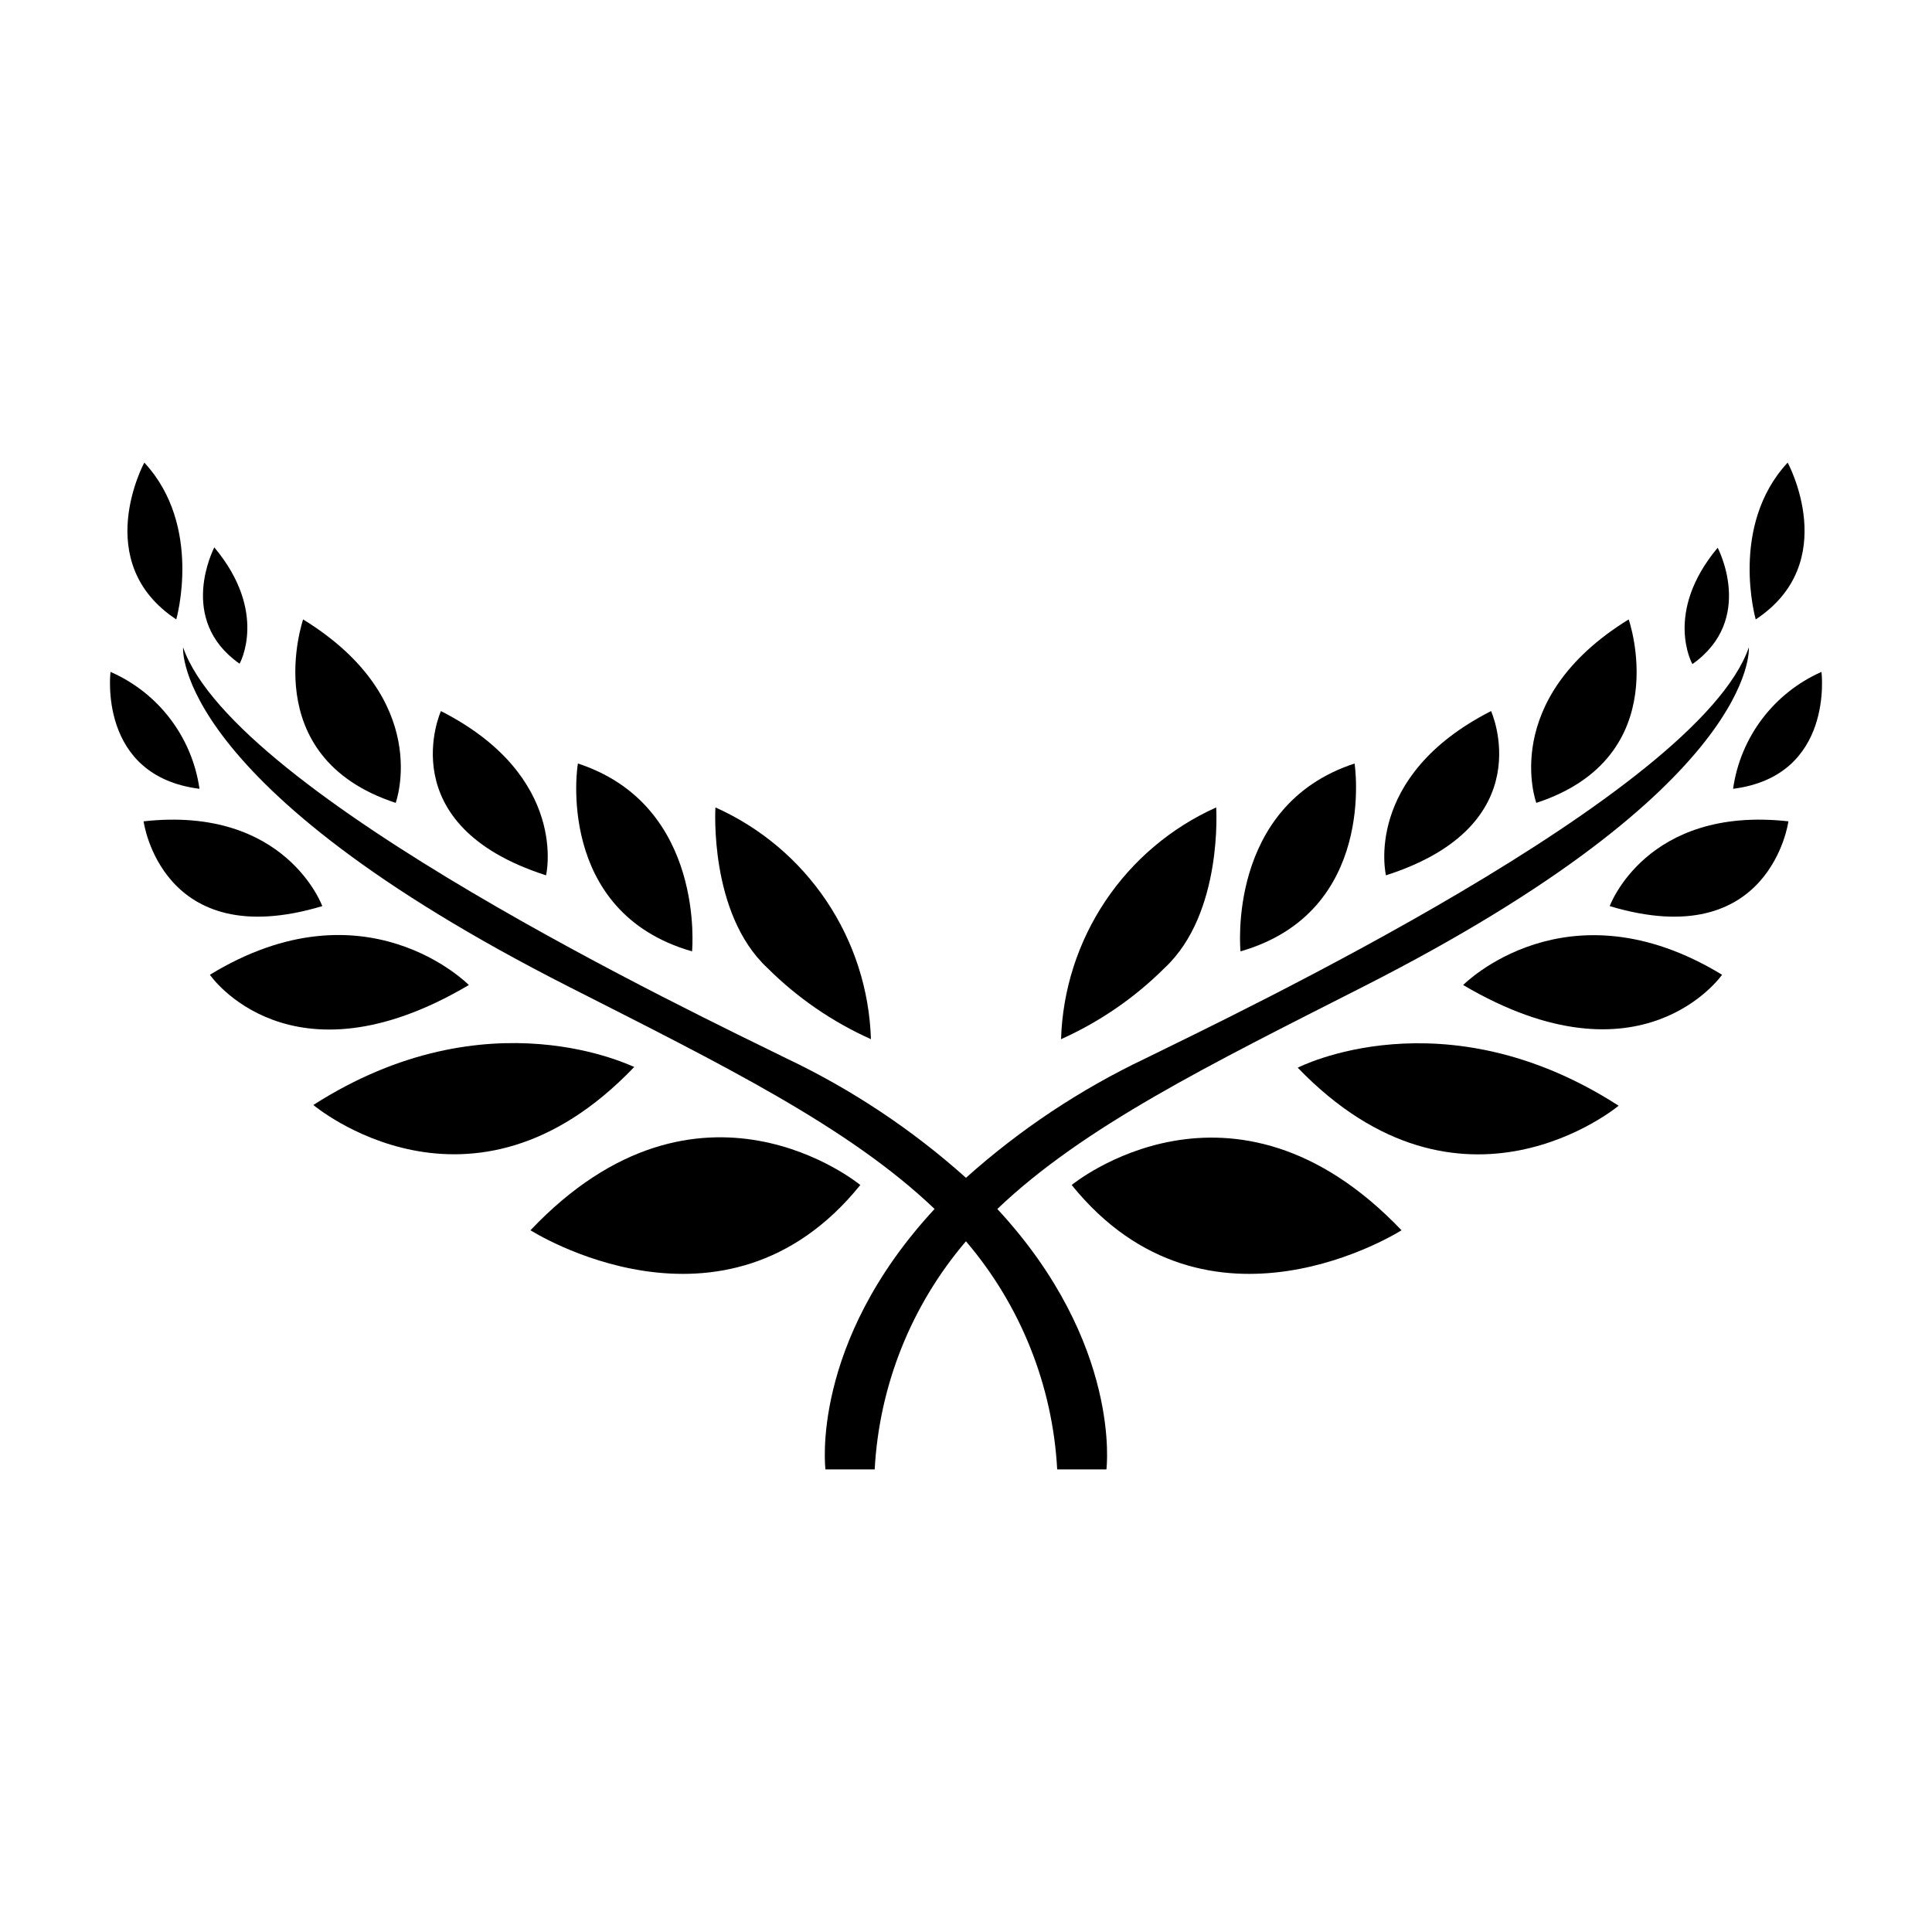
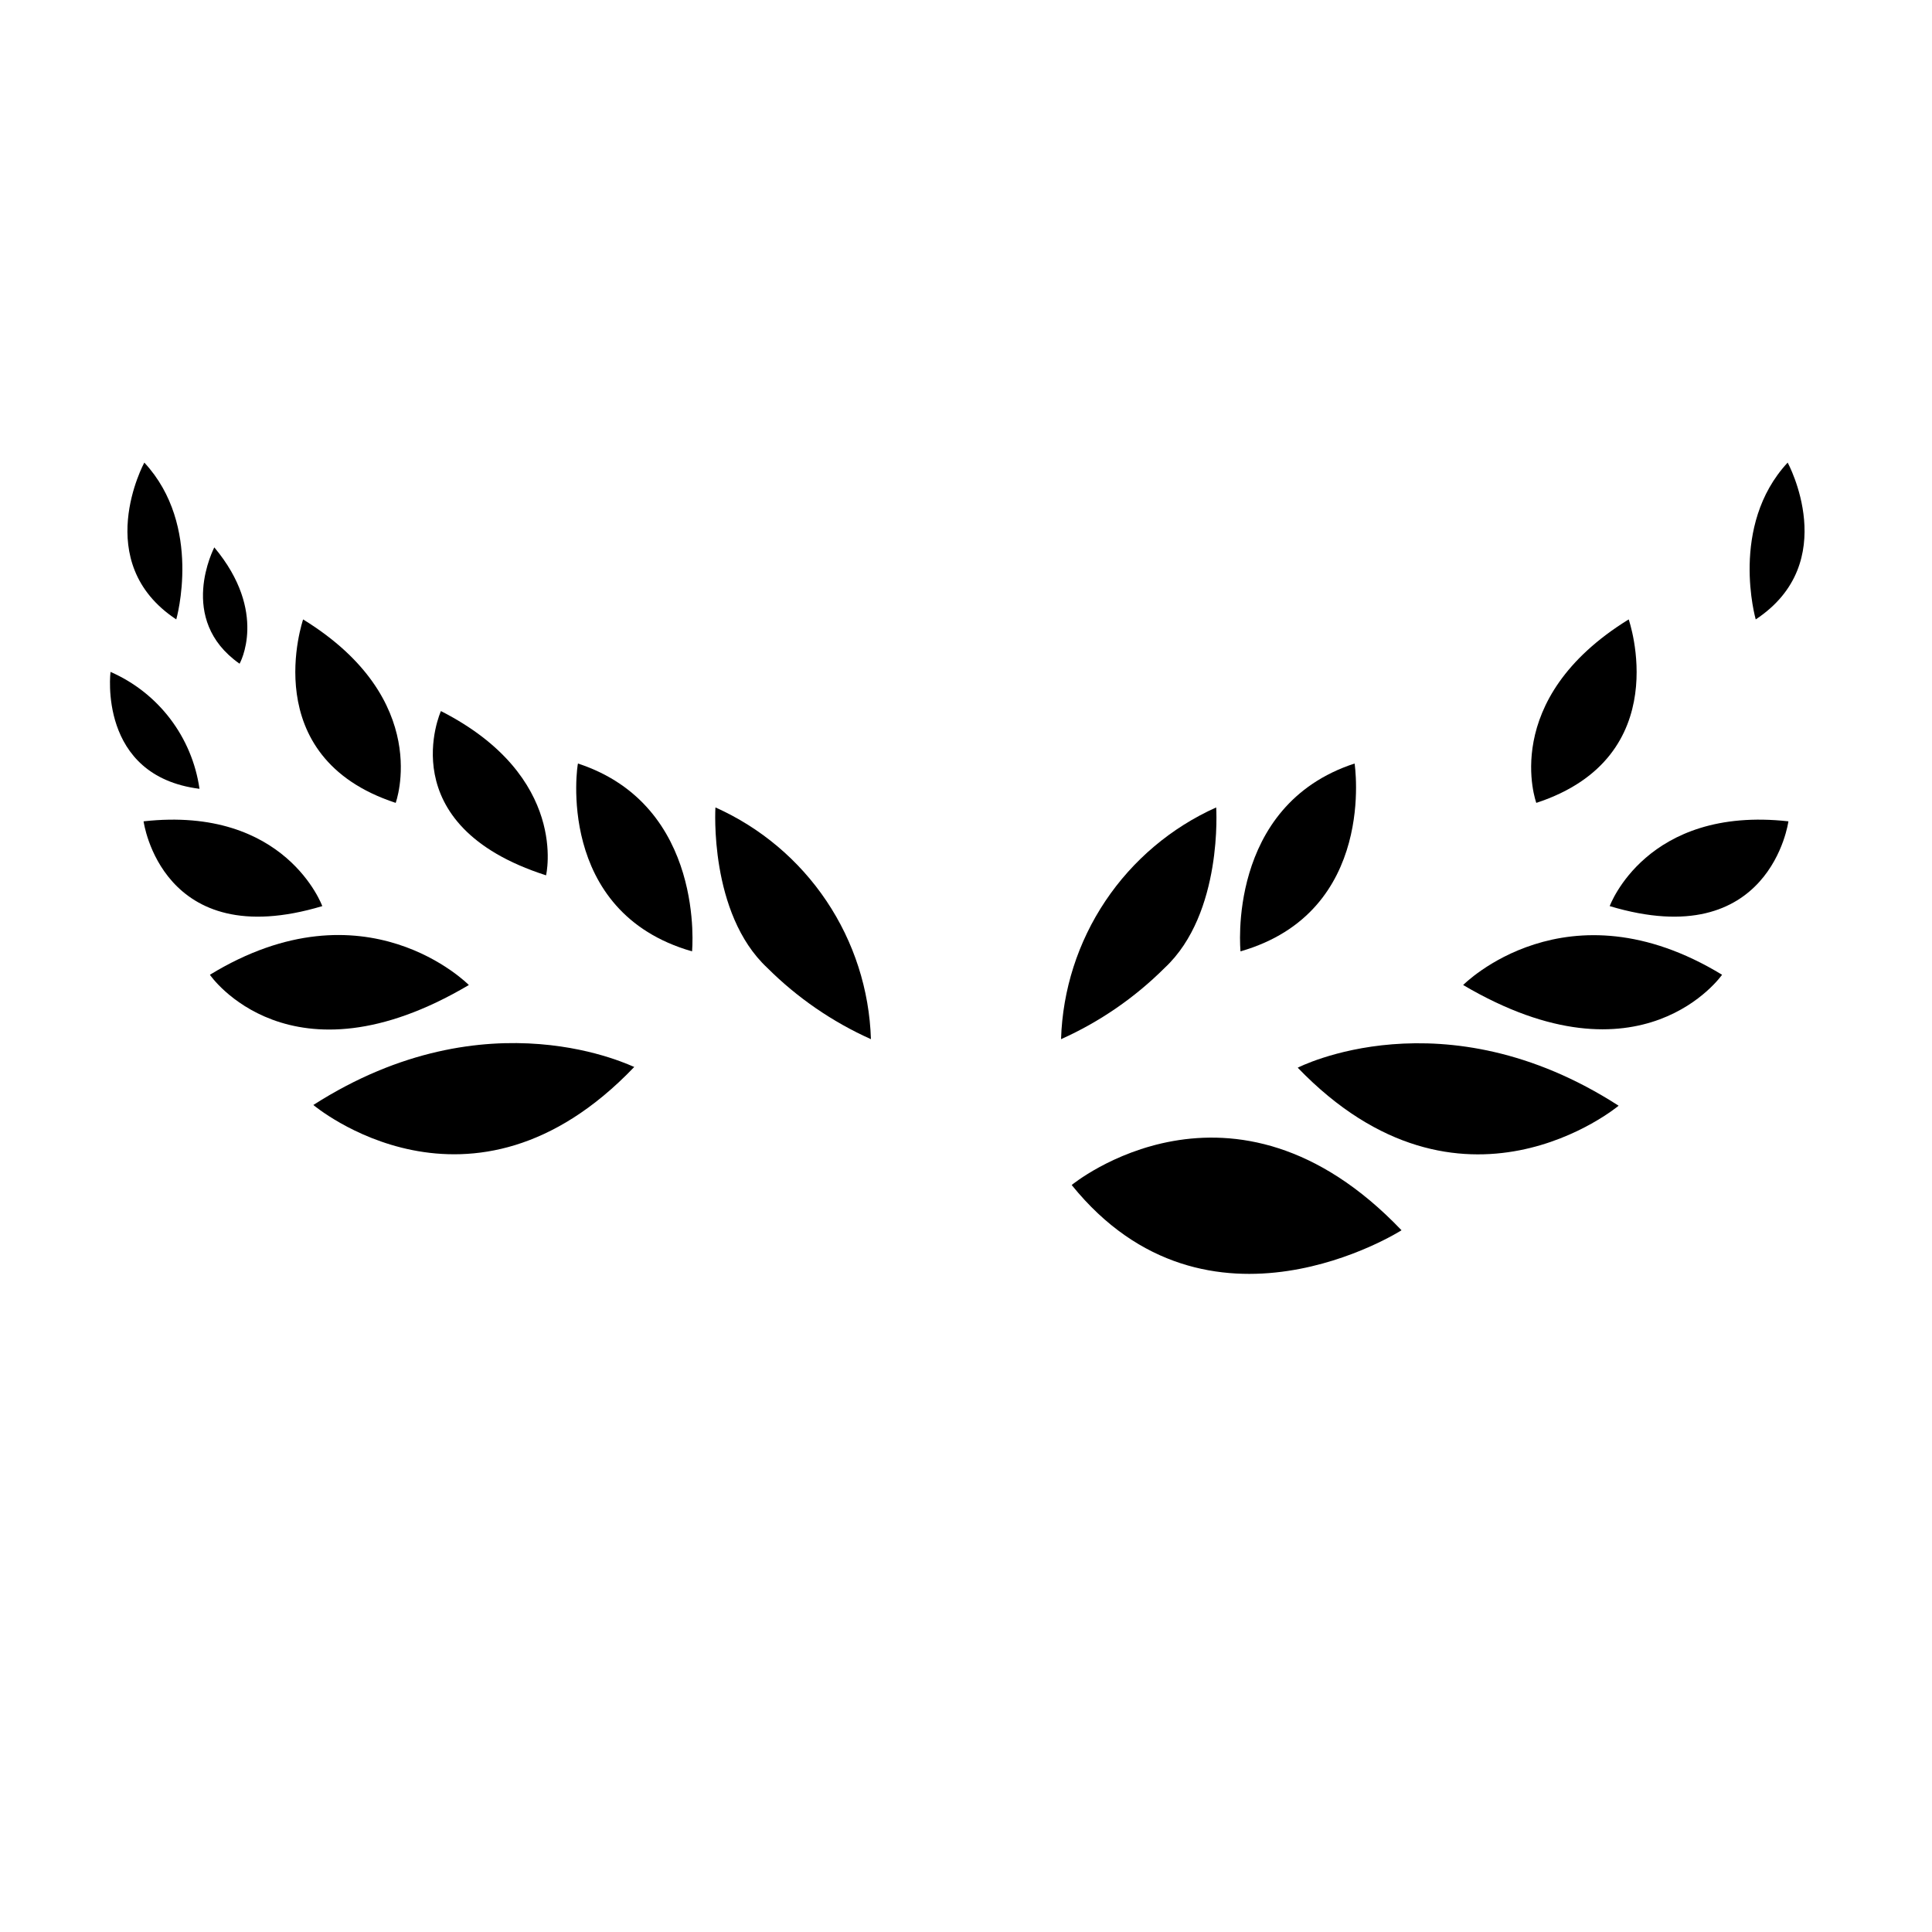
<svg xmlns="http://www.w3.org/2000/svg" fill="#000000" width="800px" height="800px" version="1.1" viewBox="144 144 512 512">
  <g>
    <path d="m452.65 400.5c15.516-14.461 13.652-42.523 13.652-42.523-11.922 5.352-22.102 13.949-29.371 24.809-7.269 10.859-11.336 23.543-11.742 36.605 10.227-4.578 19.527-10.98 27.461-18.891z" />
    <path d="m502.98 346.34c-34.109 11.133-30.23 49.777-30.23 49.777 36.328-10.43 30.23-49.777 30.23-49.777z" />
-     <path d="m539.15 332.44c-34.109 17.383-27.859 43.527-27.859 43.527 41.512-13.297 27.859-43.527 27.859-43.527z" />
+     <path d="m539.15 332.44z" />
    <path d="m575.62 308.15c-34.559 21.312-24.484 48.621-24.484 48.621 37.23-12.195 24.484-48.621 24.484-48.621z" />
-     <path d="m599.2 289.16c-14.41 17.23-6.699 30.832-6.699 30.832 16.777-11.84 6.699-30.832 6.699-30.832z" />
    <path d="m617.75 266.59c-15.566 16.777-8.465 41.562-8.465 41.562 22.871-15.113 8.465-41.562 8.465-41.562z" />
-     <path d="m626.71 322.06c-12.633 5.59-21.492 17.305-23.426 30.984 26.902-3.426 23.426-30.984 23.426-30.984z" />
    <path d="m570.59 384.13c42.621 12.797 47.359-22.469 47.359-22.469-37.688-4.184-47.359 22.469-47.359 22.469z" />
    <path d="m531.75 405.04c47.359 27.91 68.617-2.719 68.617-2.719-41.211-25.09-68.617 2.719-68.617 2.719z" />
    <path d="m487.91 426.95c43.328 44.941 85.043 10.078 85.043 10.078-46.504-29.98-85.043-10.078-85.043-10.078z" />
    <path d="m428.01 458.04c36.125 44.738 87.41 11.992 87.41 11.992-44.891-47.059-87.41-11.992-87.41-11.992z" />
-     <path d="m408.31 464.39c22.824-21.816 56.277-38.238 96.832-58.844 105.45-53.508 102.32-89.984 102.32-89.984-13.605 39.098-136.94 97.59-159.91 108.93-17.285 8.215-33.305 18.871-47.559 31.637-14.258-12.766-30.273-23.422-47.562-31.637-22.973-11.336-146.3-69.828-159.91-108.93 0 0-3.125 36.477 102.32 89.98 40.559 20.605 74.008 37.031 96.832 58.844-33.152 35.77-28.918 69.023-28.918 69.023h13.047c1.203-22.262 9.703-43.504 24.184-60.457 14.48 16.953 22.977 38.195 24.18 60.457h13.047c0.004 0 4.234-33.25-28.914-69.02z" />
    <path d="m347.35 400.5c7.93 7.91 17.234 14.312 27.457 18.891-0.414-13.074-4.496-25.766-11.785-36.625-7.289-10.863-17.484-19.453-29.426-24.789 0 0-1.766 28.062 13.754 42.523z" />
    <path d="m327.4 396.12s3.727-38.641-30.23-49.777c-0.148 0-6.246 39.348 30.23 49.777z" />
    <path d="m288.71 375.97s6.246-26.148-27.859-43.527c0-0.004-13.656 30.227 27.859 43.527z" />
    <path d="m248.86 356.77s10.078-27.305-24.535-48.617c0.051-0.004-12.695 36.422 24.535 48.617z" />
    <path d="m207.49 319.89s7.707-13.602-6.699-30.832c0 0.098-10.078 19.09 6.699 30.832z" />
    <path d="m190.71 308.15s7.106-24.789-8.465-41.562c0.004 0-14.406 26.449 8.465 41.562z" />
    <path d="m173.29 322.06s-3.477 27.559 23.578 30.984c-1.965-13.715-10.883-25.434-23.578-30.984z" />
    <path d="m229.41 384.13s-9.672-26.652-47.359-22.469c0 0 4.734 35.266 47.359 22.469z" />
    <path d="m268.25 405.04s-27.406-27.91-68.617-2.719c-0.004 0.102 21.258 30.73 68.617 2.719z" />
    <path d="m227.04 436.83s41.715 35.266 85.043-10.078c0 0.203-38.539-19.699-85.043 10.078z" />
-     <path d="m371.99 458.04s-42.621-35.266-87.41 11.992c-0.004-0.004 51.285 32.746 87.41-11.992z" />
  </g>
</svg>